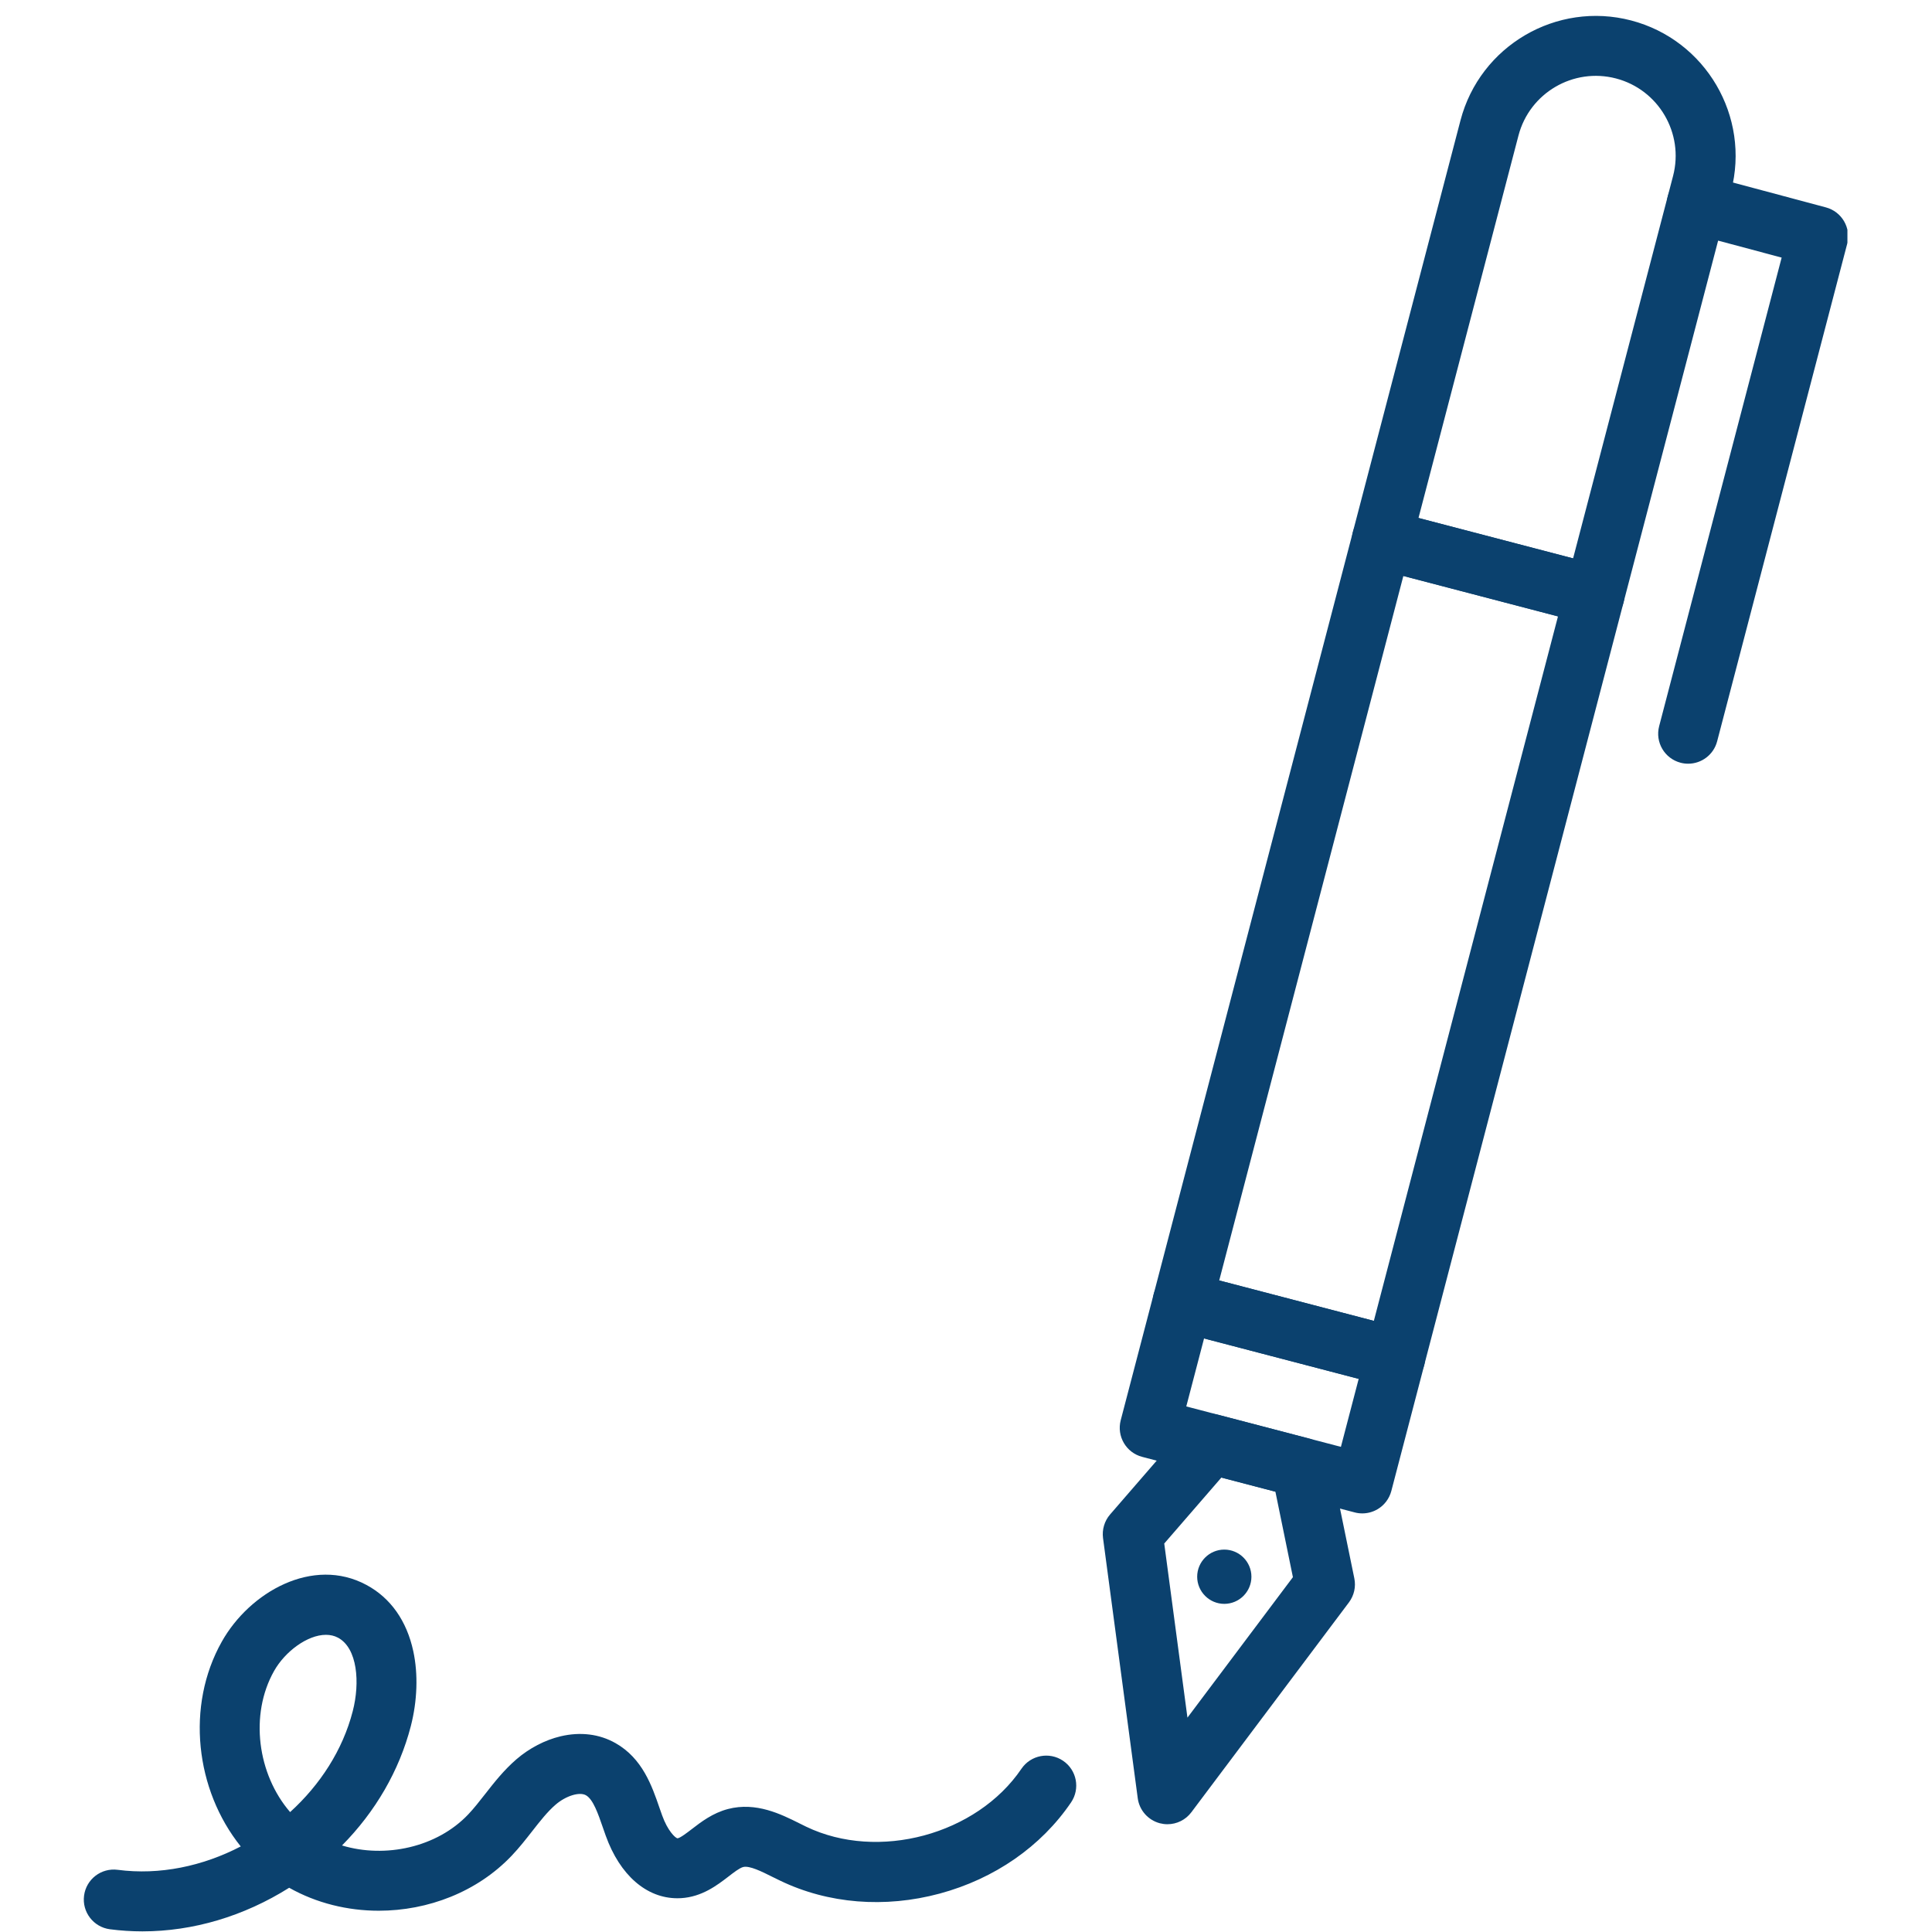
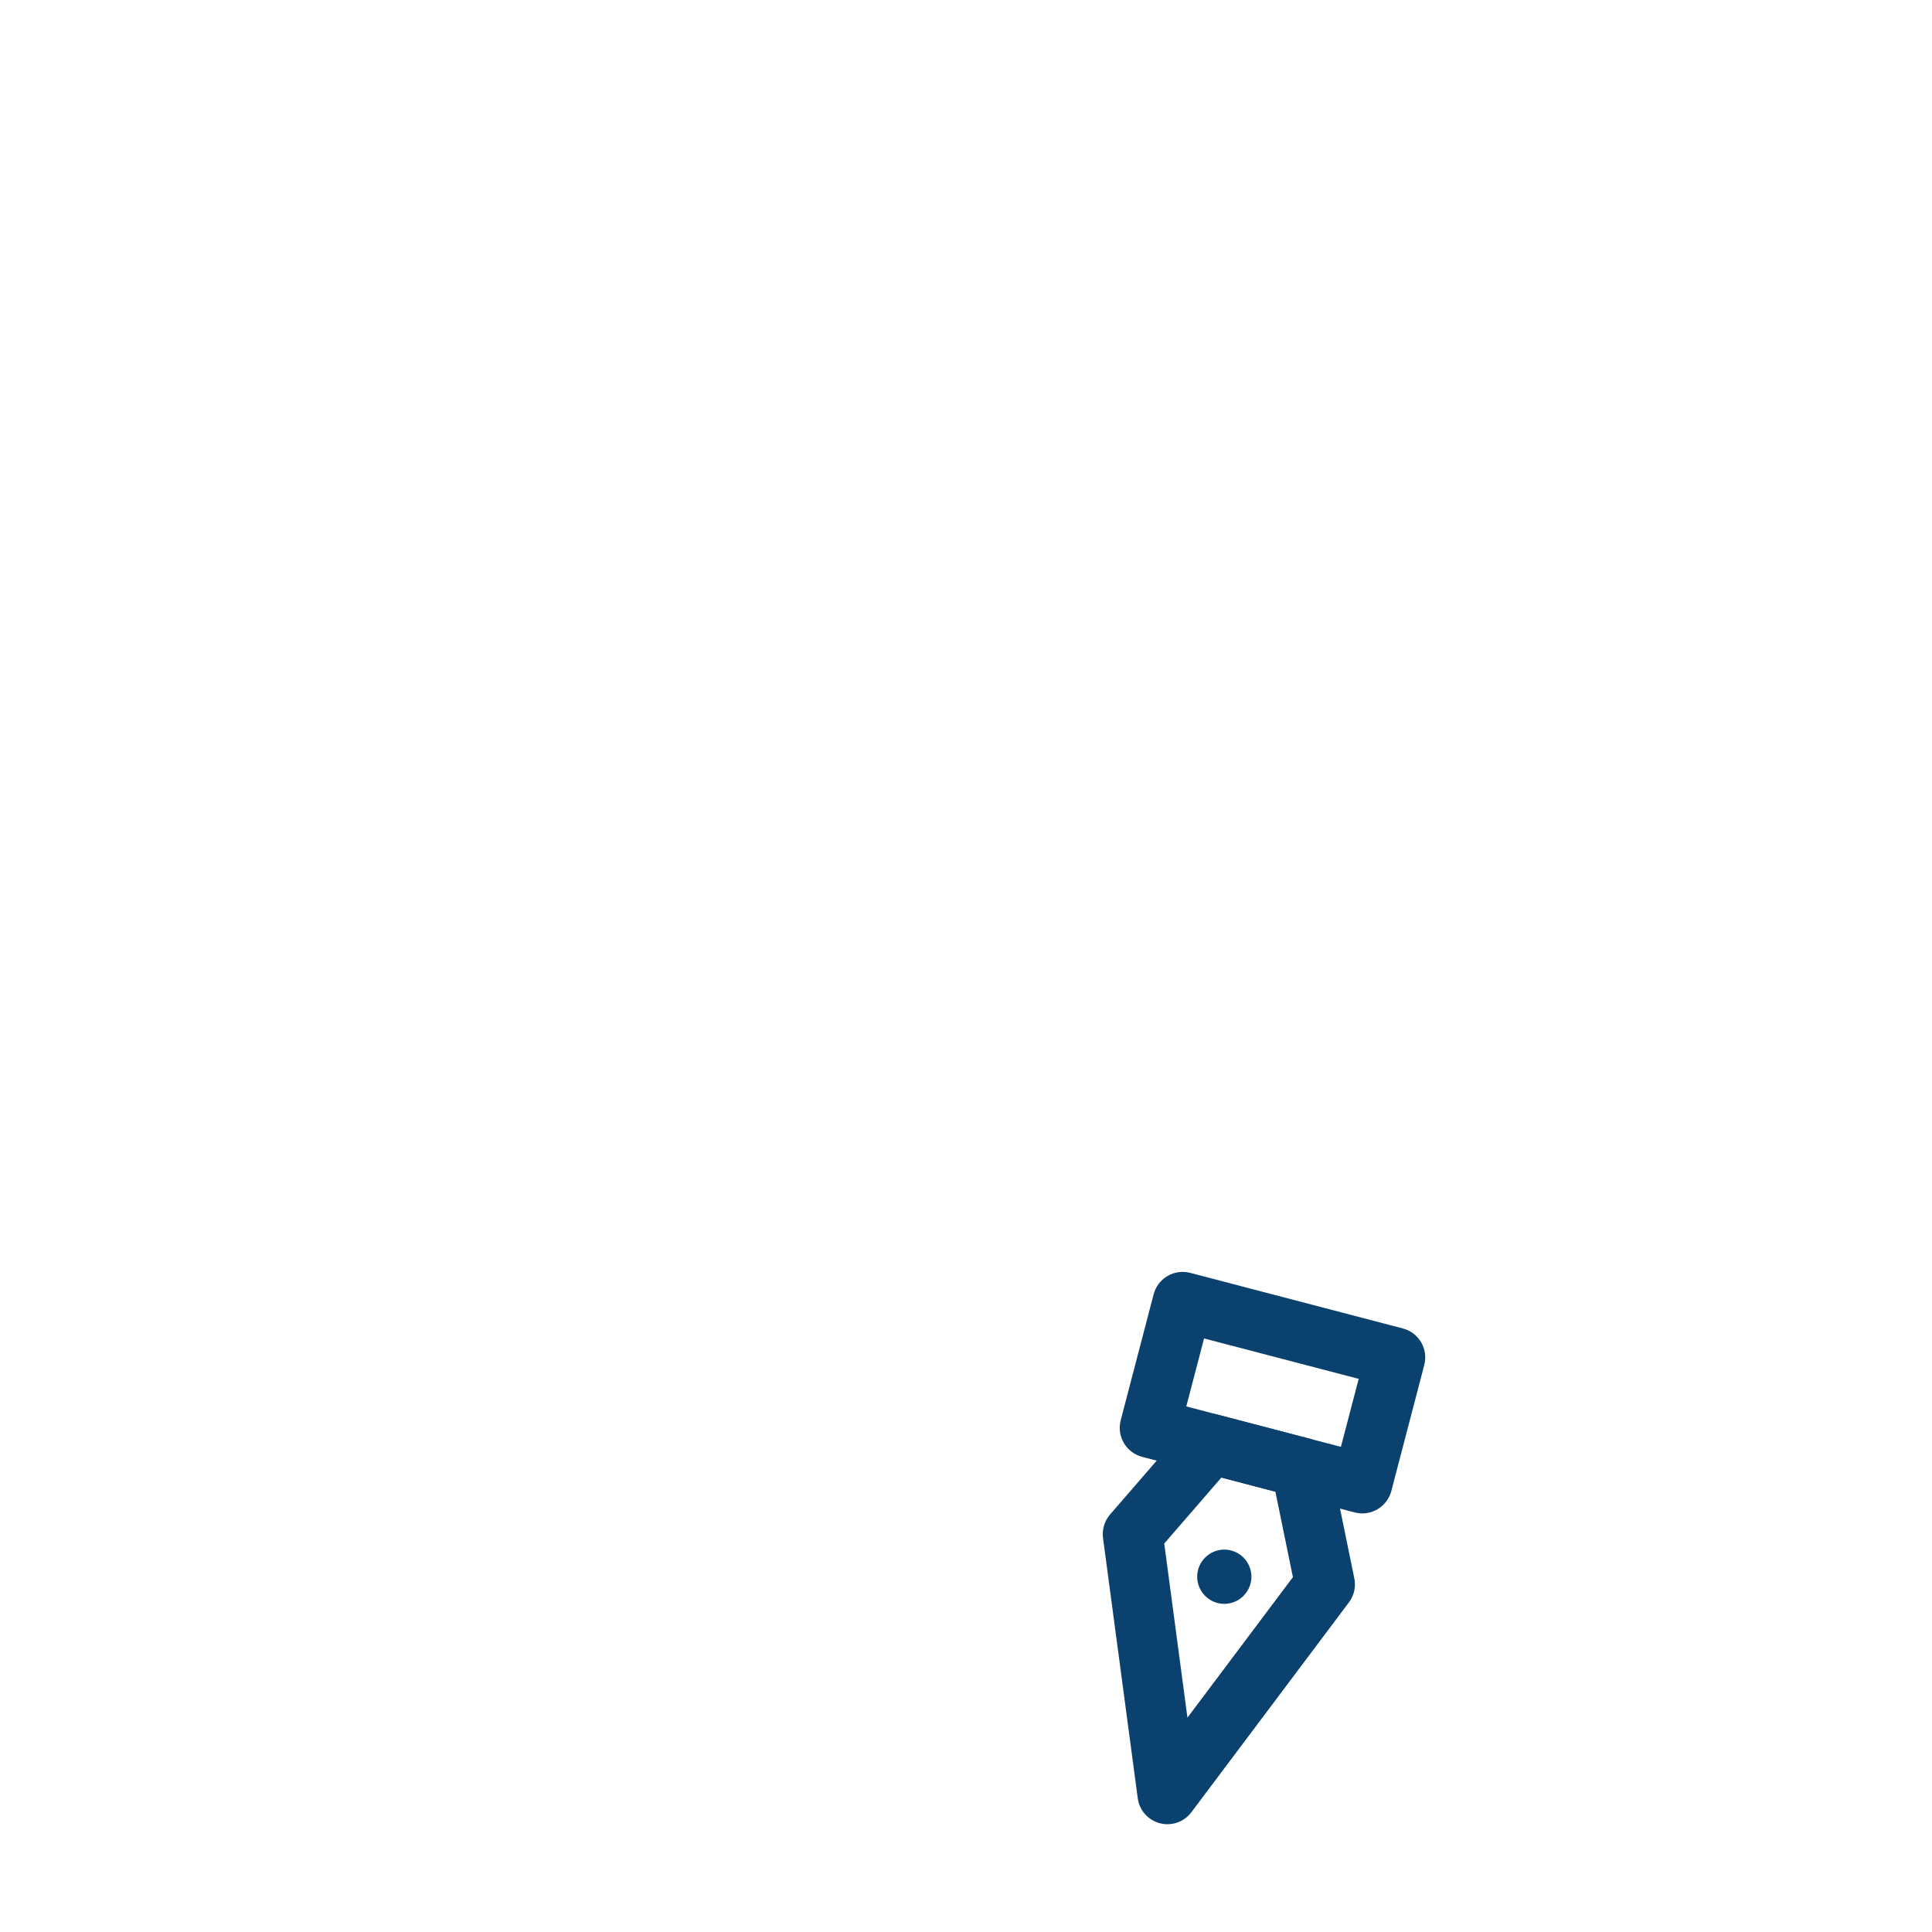
<svg xmlns="http://www.w3.org/2000/svg" width="300" zoomAndPan="magnify" viewBox="0 0 224.88 225" height="300" preserveAspectRatio="xMidYMid meet" version="1.0">
  <defs>
    <clipPath id="40344225bb">
-       <path d="M 193 20.027 L 215.09 20.027 L 215.09 89 L 193 89 Z M 193 20.027 " clip-rule="nonzero" />
-     </clipPath>
+       </clipPath>
    <clipPath id="1fa1ec964d">
-       <path d="M 9.699 183.035 L 125.438 183.035 L 125.438 224.926 L 9.699 224.926 Z M 9.699 183.035 " clip-rule="nonzero" />
-     </clipPath>
+       </clipPath>
  </defs>
-   <path fill="#0b416e" d="M 185.637 72.781 C 185.34 72.781 185.047 72.742 184.754 72.668 L 159.996 66.195 C 158.129 65.707 157.012 63.797 157.5 61.934 L 170.027 14.023 C 172.297 5.332 181.215 0.113 189.902 2.383 C 198.59 4.656 203.812 13.57 201.539 22.258 L 189.012 70.172 C 188.781 71.066 188.199 71.836 187.402 72.305 C 186.859 72.617 186.25 72.781 185.637 72.781 Z M 165.137 60.324 L 183.141 65.031 L 194.785 20.492 C 196.082 15.531 193.102 10.434 188.137 9.137 C 183.172 7.84 178.078 10.82 176.781 15.785 L 165.137 60.324 " fill-opacity="1" fill-rule="evenodd" />
-   <path fill="#0b416e" d="M 162.43 161.578 C 162.133 161.578 161.84 161.539 161.547 161.465 L 136.789 154.992 C 134.922 154.504 133.805 152.598 134.293 150.73 L 157.504 61.934 C 157.738 61.035 158.32 60.273 159.117 59.805 C 159.918 59.336 160.867 59.203 161.762 59.438 L 186.523 65.91 C 188.391 66.398 189.504 68.305 189.016 70.172 L 165.805 158.969 C 165.57 159.867 164.992 160.629 164.195 161.098 C 163.656 161.414 163.043 161.578 162.43 161.578 Z M 141.93 149.121 L 159.938 153.828 L 181.383 71.781 L 163.375 67.074 L 141.93 149.121 " fill-opacity="1" fill-rule="evenodd" />
  <path fill="#0b416e" d="M 158.598 176.25 C 158.301 176.25 158.004 176.215 157.715 176.137 L 132.953 169.664 C 131.09 169.176 129.973 167.27 130.457 165.406 L 134.293 150.73 C 134.527 149.836 135.109 149.07 135.906 148.602 C 136.707 148.133 137.656 148.004 138.555 148.238 L 163.312 154.711 C 165.18 155.199 166.297 157.105 165.809 158.969 L 161.973 173.641 C 161.738 174.535 161.156 175.305 160.359 175.77 C 159.82 176.086 159.207 176.25 158.598 176.25 Z M 138.094 163.793 L 156.102 168.5 L 158.172 160.582 L 140.164 155.875 L 138.094 163.793 " fill-opacity="1" fill-rule="evenodd" />
  <path fill="#0b416e" d="M 135.898 212.449 C 135.605 212.449 135.309 212.41 135.016 212.336 C 133.645 211.973 132.625 210.82 132.441 209.418 L 128.398 179.121 C 128.27 178.133 128.566 177.133 129.219 176.375 L 138.32 165.867 C 139.191 164.863 140.555 164.438 141.84 164.773 L 152.336 167.52 C 153.621 167.855 154.605 168.891 154.871 170.195 L 157.664 183.812 C 157.867 184.793 157.637 185.809 157.039 186.609 L 138.688 211.051 C 138.02 211.945 136.98 212.449 135.898 212.449 Z M 135.527 179.758 L 138.23 200.035 L 150.512 183.676 L 148.473 173.723 L 142.18 172.078 L 135.527 179.758 " fill-opacity="1" fill-rule="evenodd" />
  <path fill="#0b416e" d="M 145.68 183.625 C 145.68 181.883 144.262 180.465 142.52 180.465 C 140.781 180.465 139.363 181.883 139.363 183.625 C 139.363 185.363 140.781 186.785 142.52 186.785 C 144.262 186.785 145.68 185.363 145.68 183.625 " fill-opacity="1" fill-rule="evenodd" />
  <g clip-path="url(#40344225bb)">
    <path fill="#0b416e" d="M 196.543 88.941 C 196.25 88.941 195.953 88.906 195.66 88.828 C 193.793 88.34 192.676 86.434 193.164 84.57 L 207.43 30 L 196.641 27.117 C 194.777 26.617 193.672 24.707 194.172 22.844 C 194.668 20.98 196.582 19.875 198.445 20.371 L 212.582 24.152 C 214.441 24.648 215.547 26.551 215.059 28.41 L 199.918 86.332 C 199.508 87.902 198.094 88.941 196.543 88.941 " fill-opacity="1" fill-rule="evenodd" />
  </g>
  <g clip-path="url(#1fa1ec964d)">
    <path fill="#0b416e" d="M 16.531 224.926 C 15.258 224.926 13.992 224.844 12.734 224.68 C 10.824 224.426 9.477 222.672 9.73 220.762 C 9.98 218.852 11.73 217.508 13.645 217.758 C 18.543 218.402 23.562 217.332 27.977 215.035 C 22.688 208.445 21.559 198.672 25.77 191.188 C 29.023 185.398 36.391 181.227 42.617 184.582 C 45.426 186.09 47.312 188.762 48.074 192.309 C 48.648 194.98 48.543 198.078 47.781 201.035 C 46.441 206.207 43.664 210.984 39.77 214.922 C 44.824 216.445 50.832 215.141 54.473 211.301 C 55.133 210.605 55.758 209.805 56.422 208.957 C 57.5 207.578 58.617 206.152 60.09 204.879 C 61.59 203.59 63.41 202.641 65.219 202.211 C 67.531 201.664 69.754 201.938 71.637 203.012 C 74.762 204.789 75.863 207.984 76.746 210.551 C 76.848 210.844 76.949 211.141 77.055 211.426 C 77.695 213.211 78.578 214.043 78.836 214.09 C 79.141 214.07 79.996 213.41 80.508 213.016 C 81.59 212.184 82.934 211.145 84.723 210.676 C 87.992 209.824 90.906 211.281 93.035 212.344 C 93.301 212.48 93.57 212.609 93.832 212.738 C 102.207 216.766 113.684 213.676 118.898 205.988 C 119.98 204.395 122.152 203.98 123.746 205.059 C 125.344 206.141 125.758 208.312 124.676 209.906 C 121.195 215.035 115.762 218.805 109.371 220.527 C 102.988 222.246 96.391 221.715 90.809 219.027 C 90.512 218.891 90.215 218.738 89.914 218.59 C 88.652 217.957 87.219 217.242 86.488 217.434 C 86.07 217.543 85.41 218.051 84.77 218.547 C 83.473 219.543 81.695 220.914 79.25 221.059 C 79.109 221.062 78.965 221.07 78.824 221.07 C 75.23 221.07 72.133 218.379 70.484 213.785 C 70.371 213.469 70.258 213.148 70.148 212.828 C 69.594 211.219 69.02 209.555 68.184 209.078 C 67.43 208.648 65.844 209.137 64.648 210.168 C 63.691 210.992 62.832 212.094 61.918 213.262 C 61.184 214.199 60.426 215.172 59.535 216.109 C 55.527 220.332 49.785 222.52 44.055 222.523 C 40.426 222.523 36.797 221.641 33.617 219.848 C 28.328 223.176 22.402 224.926 16.531 224.926 Z M 37.898 190.391 C 35.742 190.391 33.129 192.336 31.852 194.613 C 28.988 199.703 29.926 206.633 33.727 211.035 C 37.211 207.871 39.852 203.82 41.02 199.285 C 41.883 195.957 41.574 191.945 39.309 190.727 C 38.879 190.496 38.402 190.391 37.898 190.391 " fill-opacity="1" fill-rule="evenodd" />
  </g>
</svg>